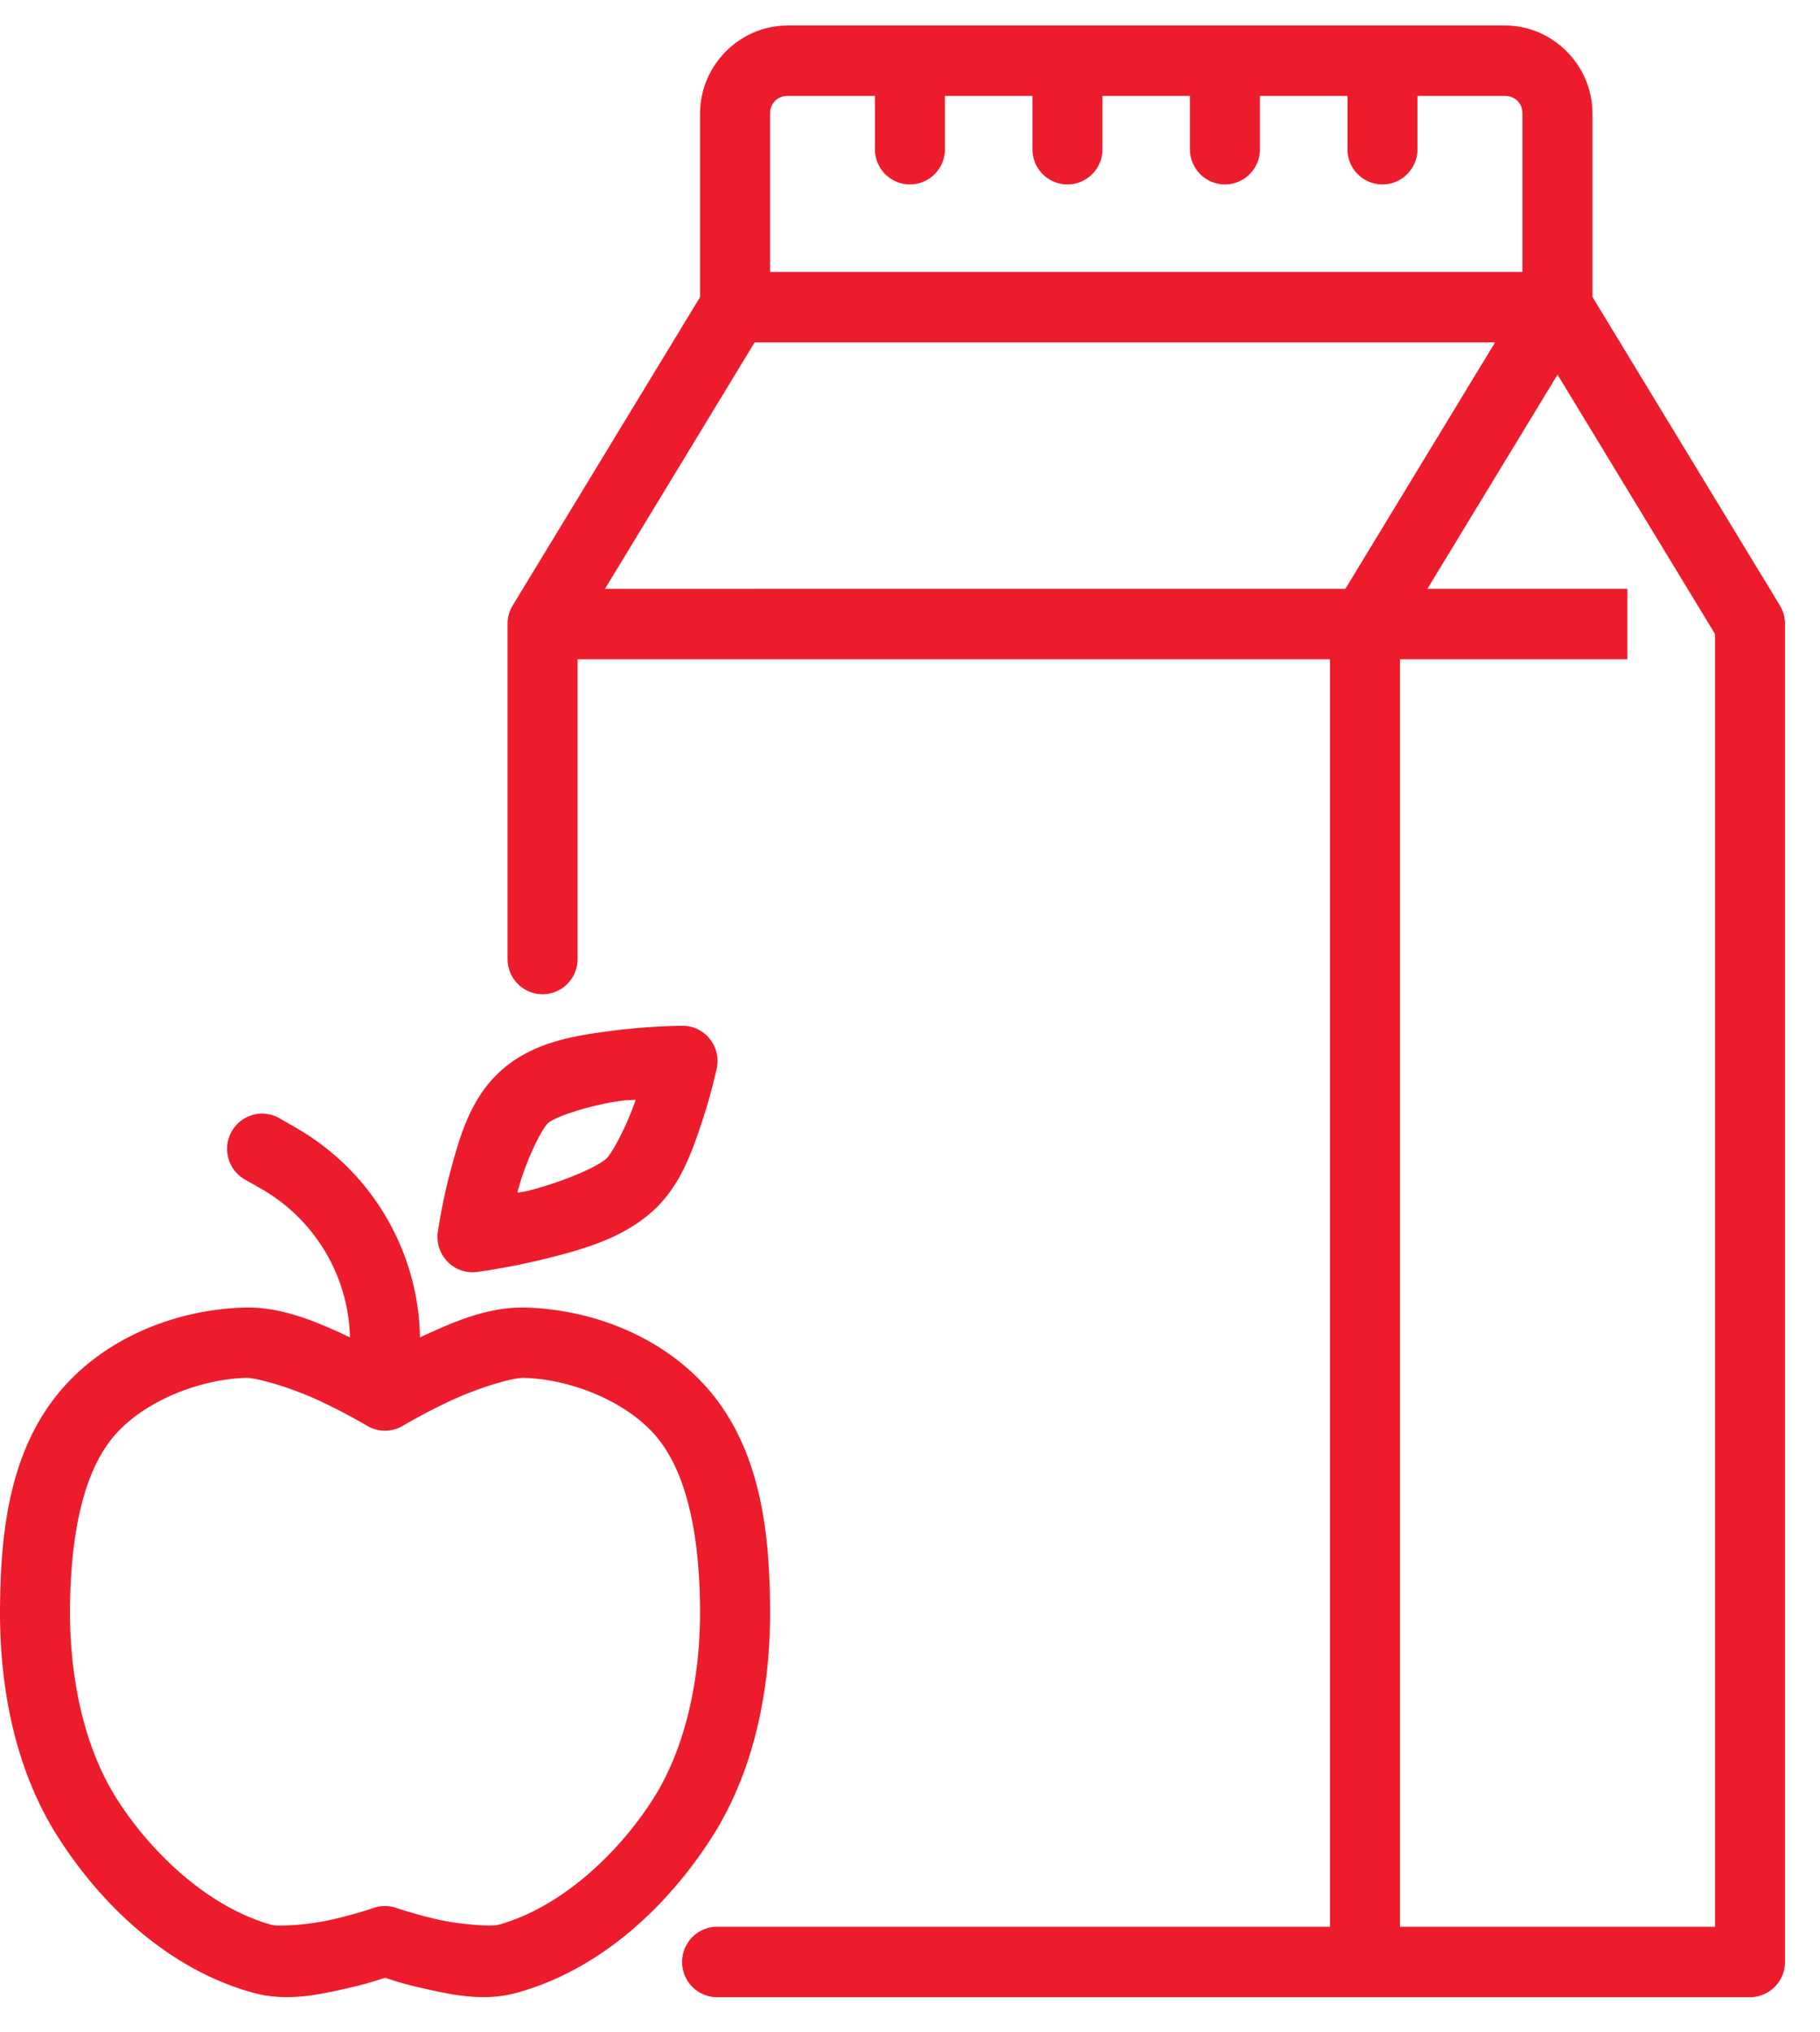
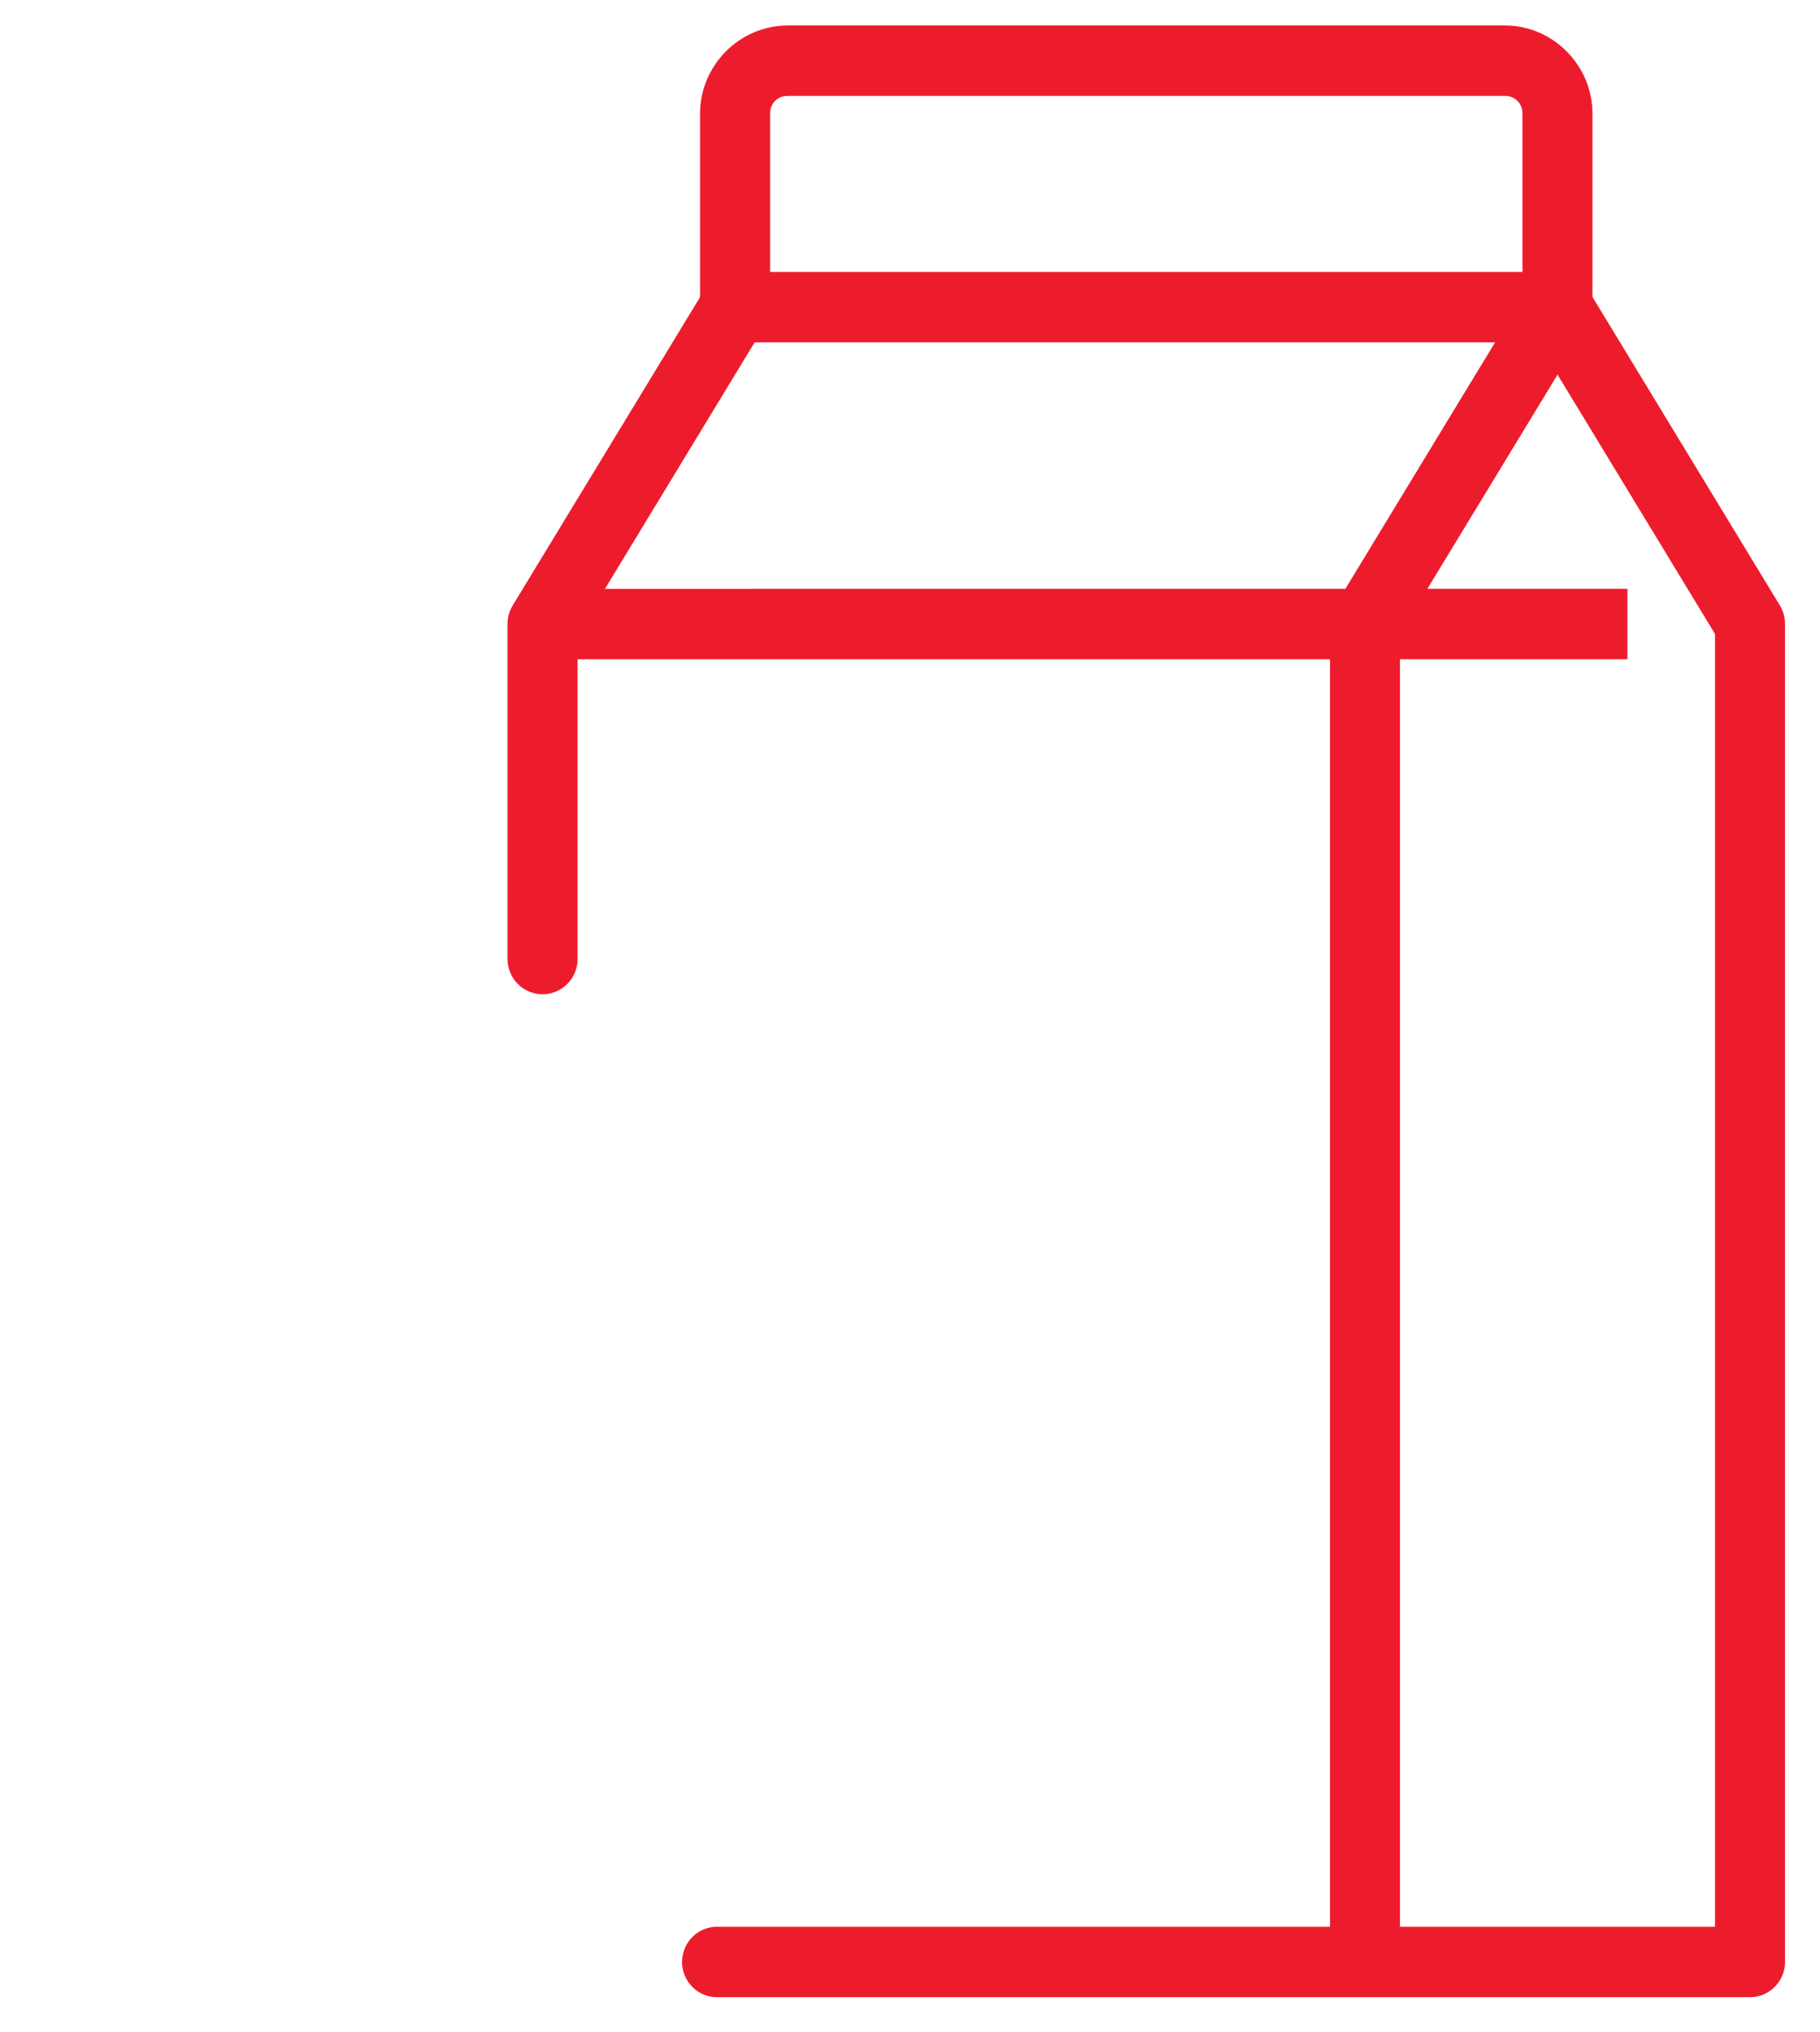
<svg xmlns="http://www.w3.org/2000/svg" width="43" height="48" viewBox="0 0 43 48">
  <g fill="#ED1C2C" fill-rule="evenodd">
    <path d="M17.367 6.425a.826.826 0 0 0-.707.396l-4.549 7.486a.836.836 0 0 0-.119.436v7.902c-.004.3.153.579.41.73a.823.823 0 0 0 .834 0 .833.833 0 0 0 .41-.73v-7.668l4.183-6.888h18.507l4.183 6.888v30.542H16.954a.826.826 0 0 0-.726.413c-.15.259-.15.58 0 .838.15.26.428.417.726.413h24.392a.83.83 0 0 0 .827-.832V14.743a.836.836 0 0 0-.119-.436l-4.548-7.486a.826.826 0 0 0-.708-.396H17.367z" />
    <path d="M36.093 6.821l-4.67 7.688V46.35h1.653V14.977l4.429-7.288z" />
    <path d="M12.819 13.911v1.664H38.45V13.91zM18.607.603c-1.132 0-2.067.94-2.067 2.079v4.575h1.654V2.682c0-.24.175-.416.413-.416h16.95c.238 0 .413.176.413.416v4.575h1.654V2.682c0-1.139-.935-2.08-2.067-2.08h-16.95z" />
-     <path d="M21.489 1.005a.825.825 0 0 0-.583.252.834.834 0 0 0-.234.593v1.664c-.005.3.152.579.41.73a.823.823 0 0 0 .833 0 .833.833 0 0 0 .41-.73V1.85a.834.834 0 0 0-.24-.6.825.825 0 0 0-.596-.245zM25.21 1.005a.825.825 0 0 0-.583.252.834.834 0 0 0-.234.593v1.664c-.004.3.152.579.41.73a.823.823 0 0 0 .834 0 .833.833 0 0 0 .41-.73V1.85a.834.834 0 0 0-.241-.6.825.825 0 0 0-.596-.245zM28.931 1.005a.825.825 0 0 0-.583.252.834.834 0 0 0-.234.593v1.664c-.004.3.153.579.41.73a.823.823 0 0 0 .834 0 .833.833 0 0 0 .41-.73V1.85a.834.834 0 0 0-.24-.6.825.825 0 0 0-.597-.245zM32.653 1.005a.825.825 0 0 0-.583.252.834.834 0 0 0-.234.593v1.664c-.005.3.152.579.41.73a.823.823 0 0 0 .833 0 .833.833 0 0 0 .41-.73V1.85a.834.834 0 0 0-.24-.6.825.825 0 0 0-.596-.245zM5.764 30.891c-1.577.047-3.245.687-4.326 1.953-1.254 1.47-1.42 3.463-1.437 5.108-.02 1.83.326 3.814 1.37 5.449 1.04 1.63 2.632 3.134 4.612 3.678.787.216 1.545.046 2.2-.102.507-.114.745-.198.914-.253.17.055.408.14.915.253.655.148 1.41.317 2.196.102 1.98-.544 3.573-2.049 4.613-3.678 1.043-1.635 1.392-3.618 1.373-5.45-.017-1.644-.186-3.637-1.44-5.107-1.082-1.266-2.75-1.906-4.326-1.953-.902-.026-1.741.35-2.465.686-.485.226-.645.33-.866.455-.22-.127-.38-.229-.865-.455-.724-.337-1.567-.713-2.468-.686zm.048 1.66c.275 0 1.089.24 1.725.537.635.296 1.133.594 1.133.594a.823.823 0 0 0 .85 0s.498-.298 1.134-.594c.636-.296 1.45-.544 1.725-.536 1.138.033 2.43.568 3.117 1.374.793.929 1.028 2.526 1.043 4.042.017 1.598-.312 3.281-1.11 4.533-.868 1.359-2.232 2.581-3.657 2.973-.154.041-.846 0-1.402-.12-.557-.125-1.005-.28-1.005-.28a.822.822 0 0 0-.536 0s-.451.155-1.008.28c-.557.125-1.249.163-1.402.12-1.426-.392-2.79-1.614-3.657-2.973-.798-1.252-1.125-2.935-1.108-4.533.017-1.517.248-3.113 1.04-4.042.688-.806 1.98-1.34 3.118-1.374zM16.127 24.234s-.736 0-1.606.11c-.87.111-1.881.247-2.658.926-.742.648-.997 1.573-1.212 2.365-.214.793-.307 1.475-.307 1.475a.835.835 0 0 0 .232.7.824.824 0 0 0 .692.24s.732-.094 1.593-.306c.86-.213 1.854-.478 2.584-1.154.636-.588.904-1.381 1.134-2.07.23-.688.355-1.28.355-1.28a.836.836 0 0 0-.165-.697.825.825 0 0 0-.642-.31zm-1.112 1.741v.017c-.197.589-.551 1.251-.688 1.378-.232.214-1.098.575-1.857.763-.131.033-.121.02-.243.045.017-.053 0-.048.024-.103.183-.677.553-1.415.7-1.544.183-.16 1.03-.437 1.78-.532.156-.02.148 0 .288-.02l-.004-.004z" />
-     <path d="M6.135 26.31a.834.834 0 0 0-.342 1.56l.394.224a4.164 4.164 0 0 1 2.083 3.613v.845c-.004.3.153.579.41.73a.823.823 0 0 0 .834 0 .833.833 0 0 0 .41-.73v-.845a5.832 5.832 0 0 0-2.917-5.056l-.394-.227a.823.823 0 0 0-.478-.113z" />
  </g>
</svg>